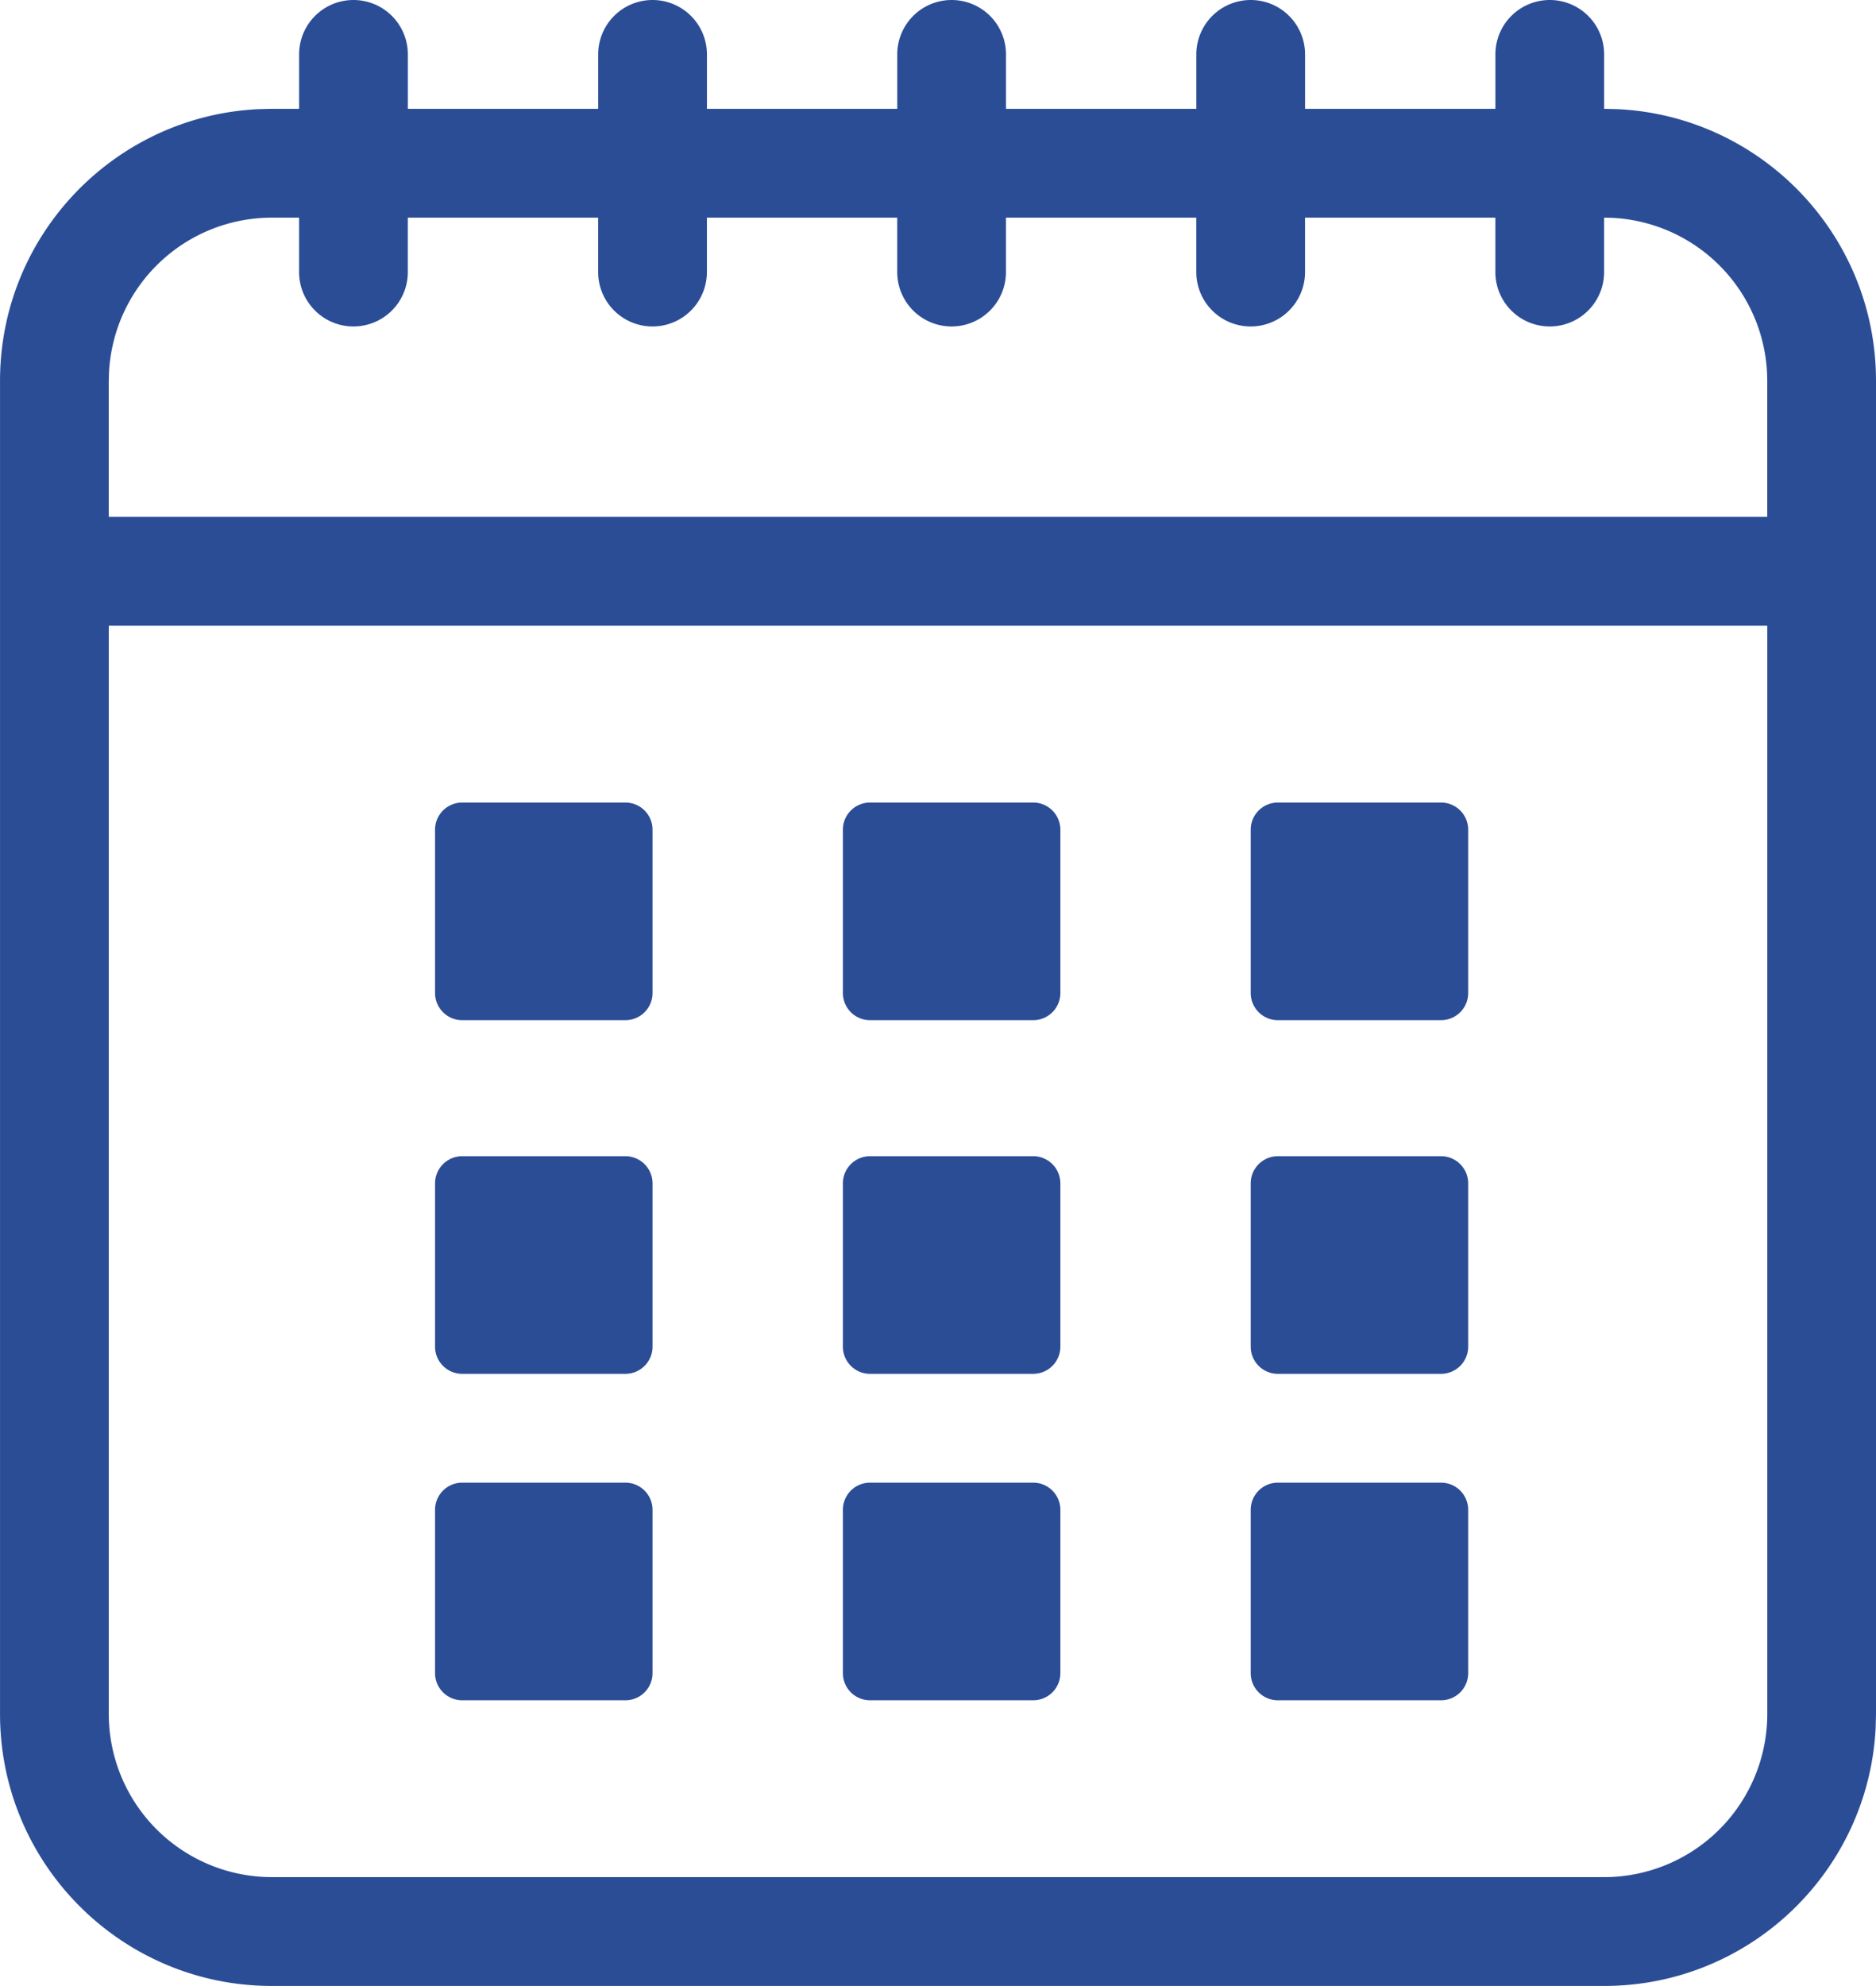
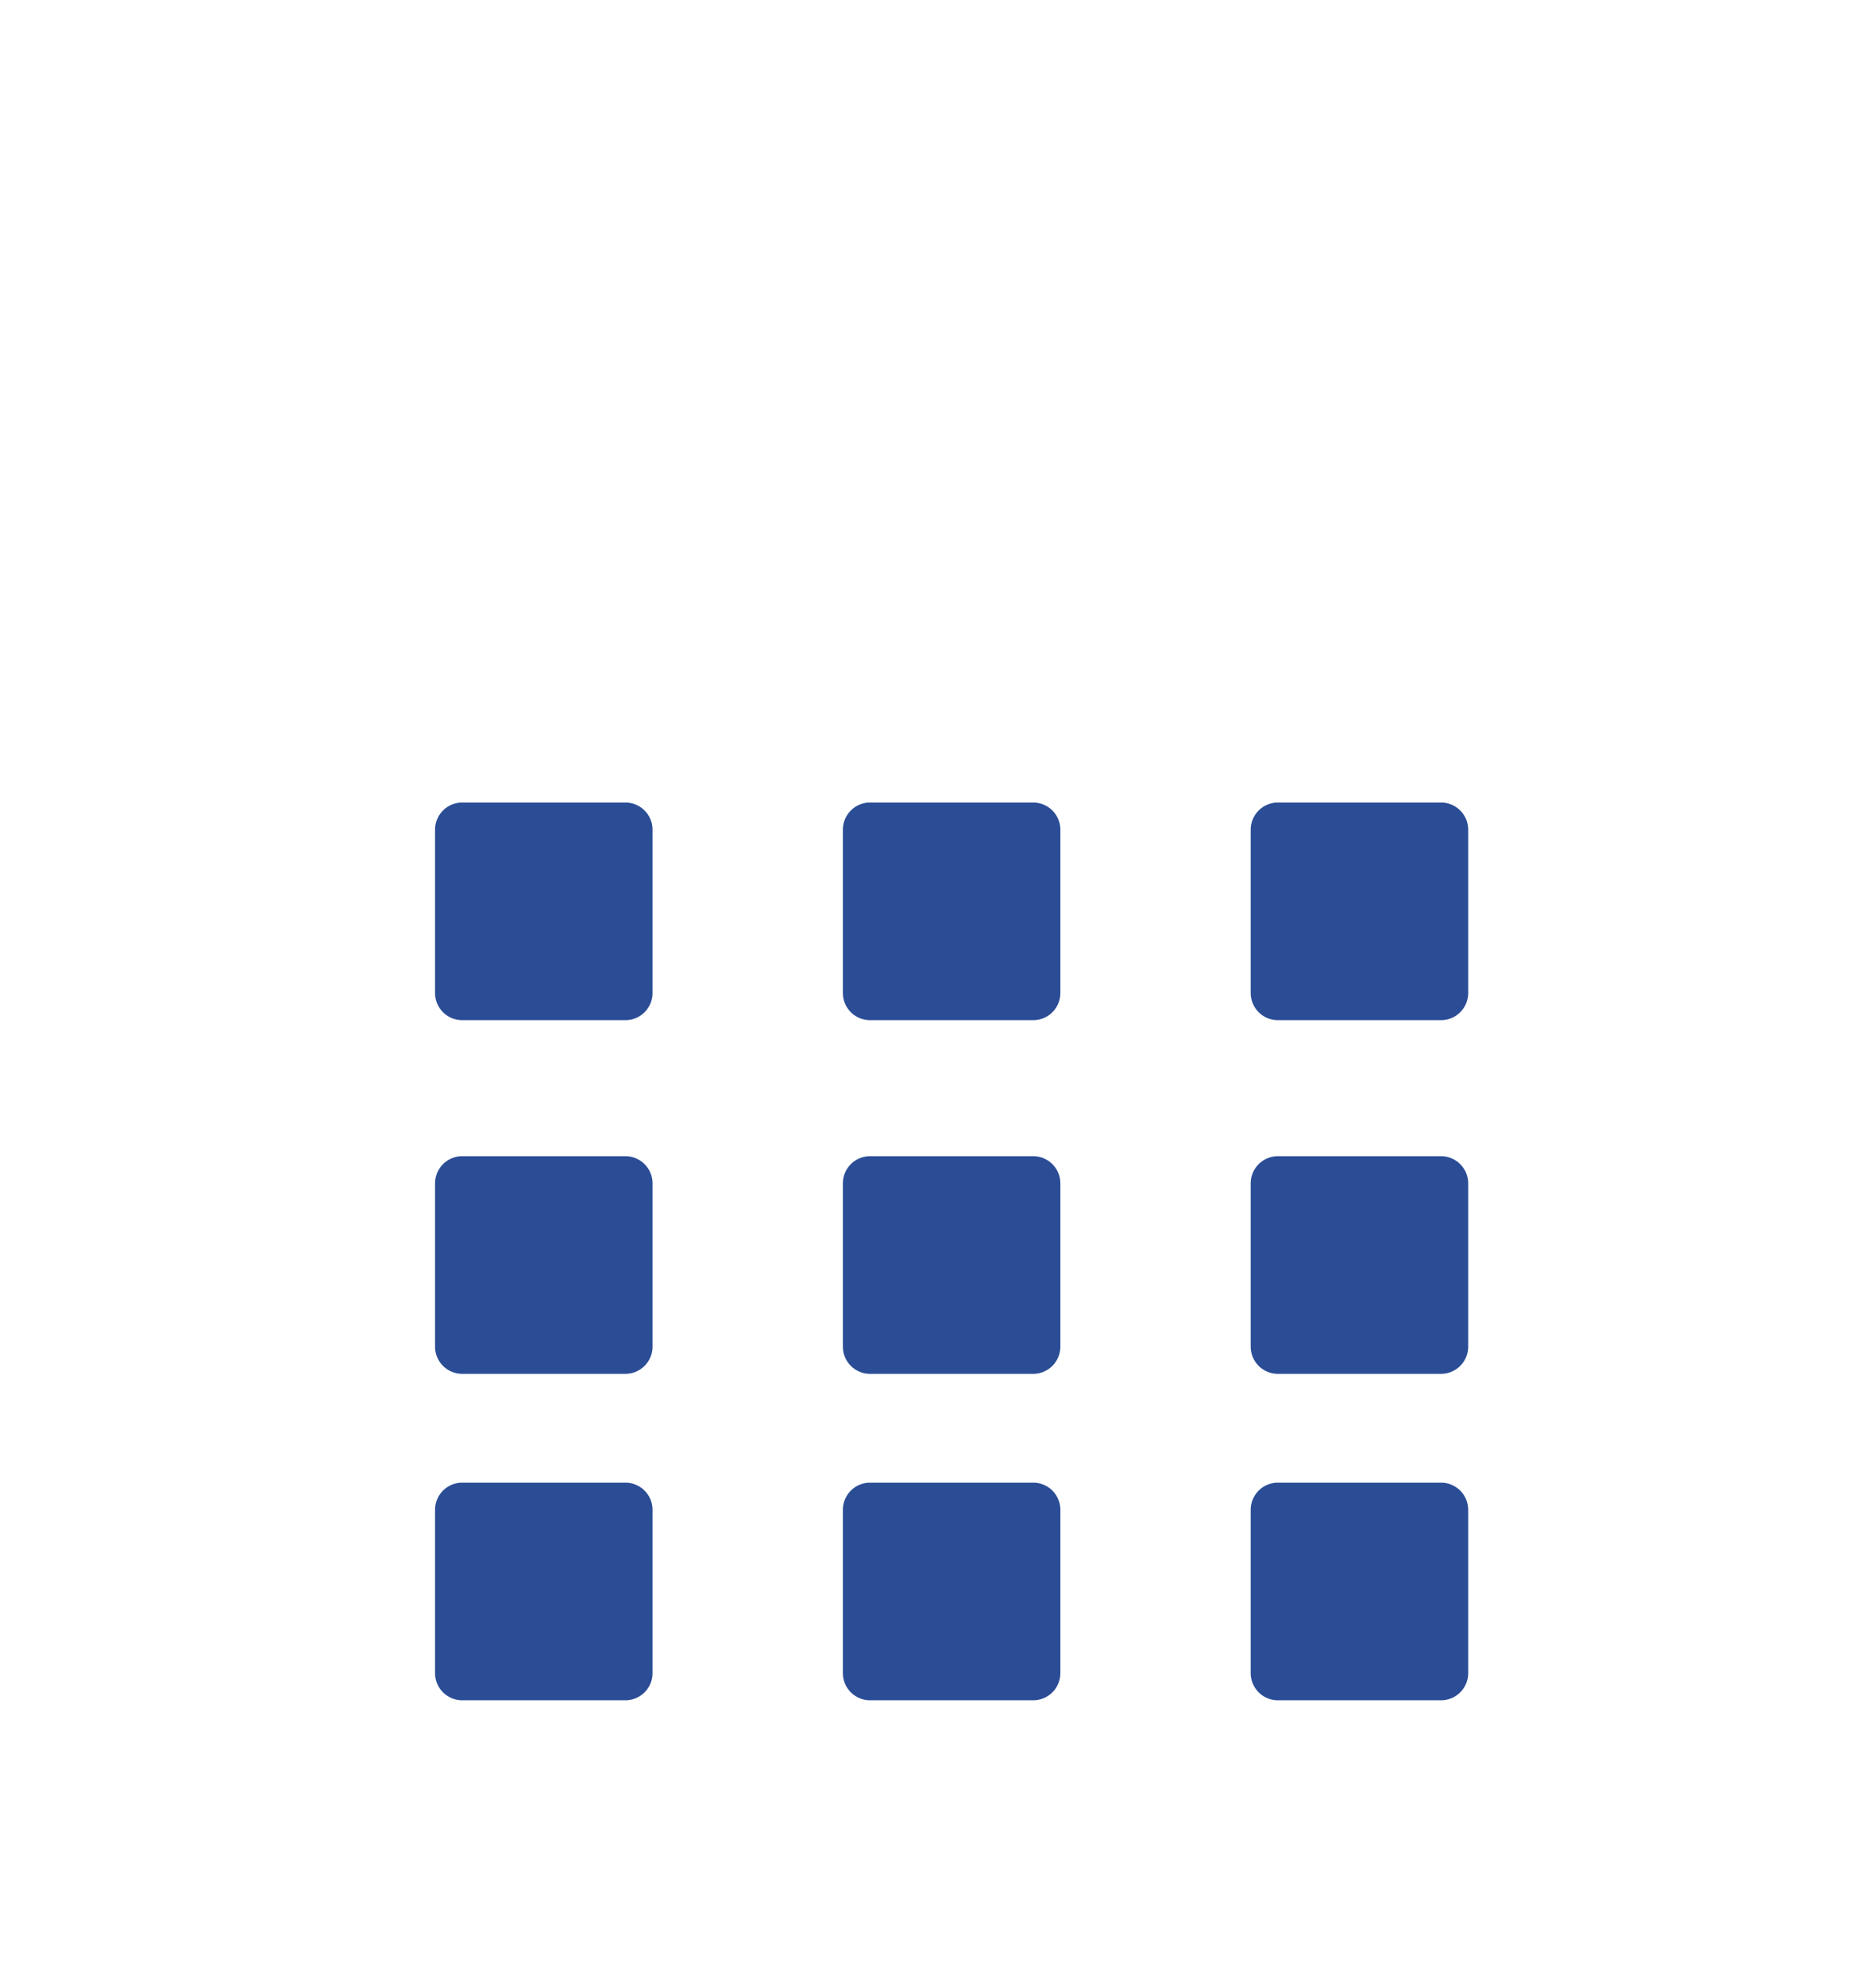
<svg xmlns="http://www.w3.org/2000/svg" width="69" height="73" fill="none" viewBox="0 0 69 73">
  <path fill="#2B4D96" d="M23.001 54.5a1 1 0 0 1 1 1v6a1 1 0 0 1-1 1h-6a1 1 0 0 1-1-1v-6a1 1 0 0 1 1-1h6Zm15 0a1 1 0 0 1 1 1v6a1 1 0 0 1-1 1h-6a1 1 0 0 1-1-1v-6a1 1 0 0 1 1-1h6Zm15 0a1 1 0 0 1 1 1v6a1 1 0 0 1-1 1h-6a1 1 0 0 1-1-1v-6a1 1 0 0 1 1-1h6Zm-30-12a1 1 0 0 1 1 1v6a1 1 0 0 1-1 1h-6a1 1 0 0 1-1-1v-6a1 1 0 0 1 1-1h6Zm15 0a1 1 0 0 1 1 1v6a1 1 0 0 1-1 1h-6a1 1 0 0 1-1-1v-6a1 1 0 0 1 1-1h6Zm15 0a1 1 0 0 1 1 1v6a1 1 0 0 1-1 1h-6a1 1 0 0 1-1-1v-6a1 1 0 0 1 1-1h6Zm-30-13a1 1 0 0 1 1 1v6a1 1 0 0 1-1 1h-6a1 1 0 0 1-1-1v-6a1 1 0 0 1 1-1h6Zm15 0a1 1 0 0 1 1 1v6a1 1 0 0 1-1 1h-6a1 1 0 0 1-1-1v-6a1 1 0 0 1 1-1h6Zm15 0a1 1 0 0 1 1 1v6a1 1 0 0 1-1 1h-6a1 1 0 0 1-1-1v-6a1 1 0 0 1 1-1h6Z" />
-   <path fill="#2B4D96" fill-rule="evenodd" d="M57.001 0a2 2 0 0 1 2 2v2l.515.013C64.799 4.28 69 8.65 69 14v49l-.013.515C68.72 68.798 64.351 73 59.001 73h-49c-5.523 0-10-4.477-10-10V14c0-5.35 4.202-9.72 9.485-9.987L10.001 4h1V2a2 2 0 1 1 4 0v2h7V2a2 2 0 1 1 4 0v2h7V2a2 2 0 1 1 4 0v2h7V2a2 2 0 1 1 4 0v2h7V2a2 2 0 0 1 2-2Zm-53 23v40a6 6 0 0 0 6 6h49a6 6 0 0 0 6-6V23h-61Zm6-15a6 6 0 0 0-5.992 5.691L4 14v5h61v-5a6 6 0 0 0-5.691-5.992L59 8v2a2 2 0 0 1-4 0V8h-7v2a2 2 0 0 1-4 0V8h-7v2a2 2 0 0 1-4 0V8h-7v2a2 2 0 0 1-4 0V8h-7v2a2 2 0 0 1-4 0V8h-1Z" clip-rule="evenodd" />
</svg>